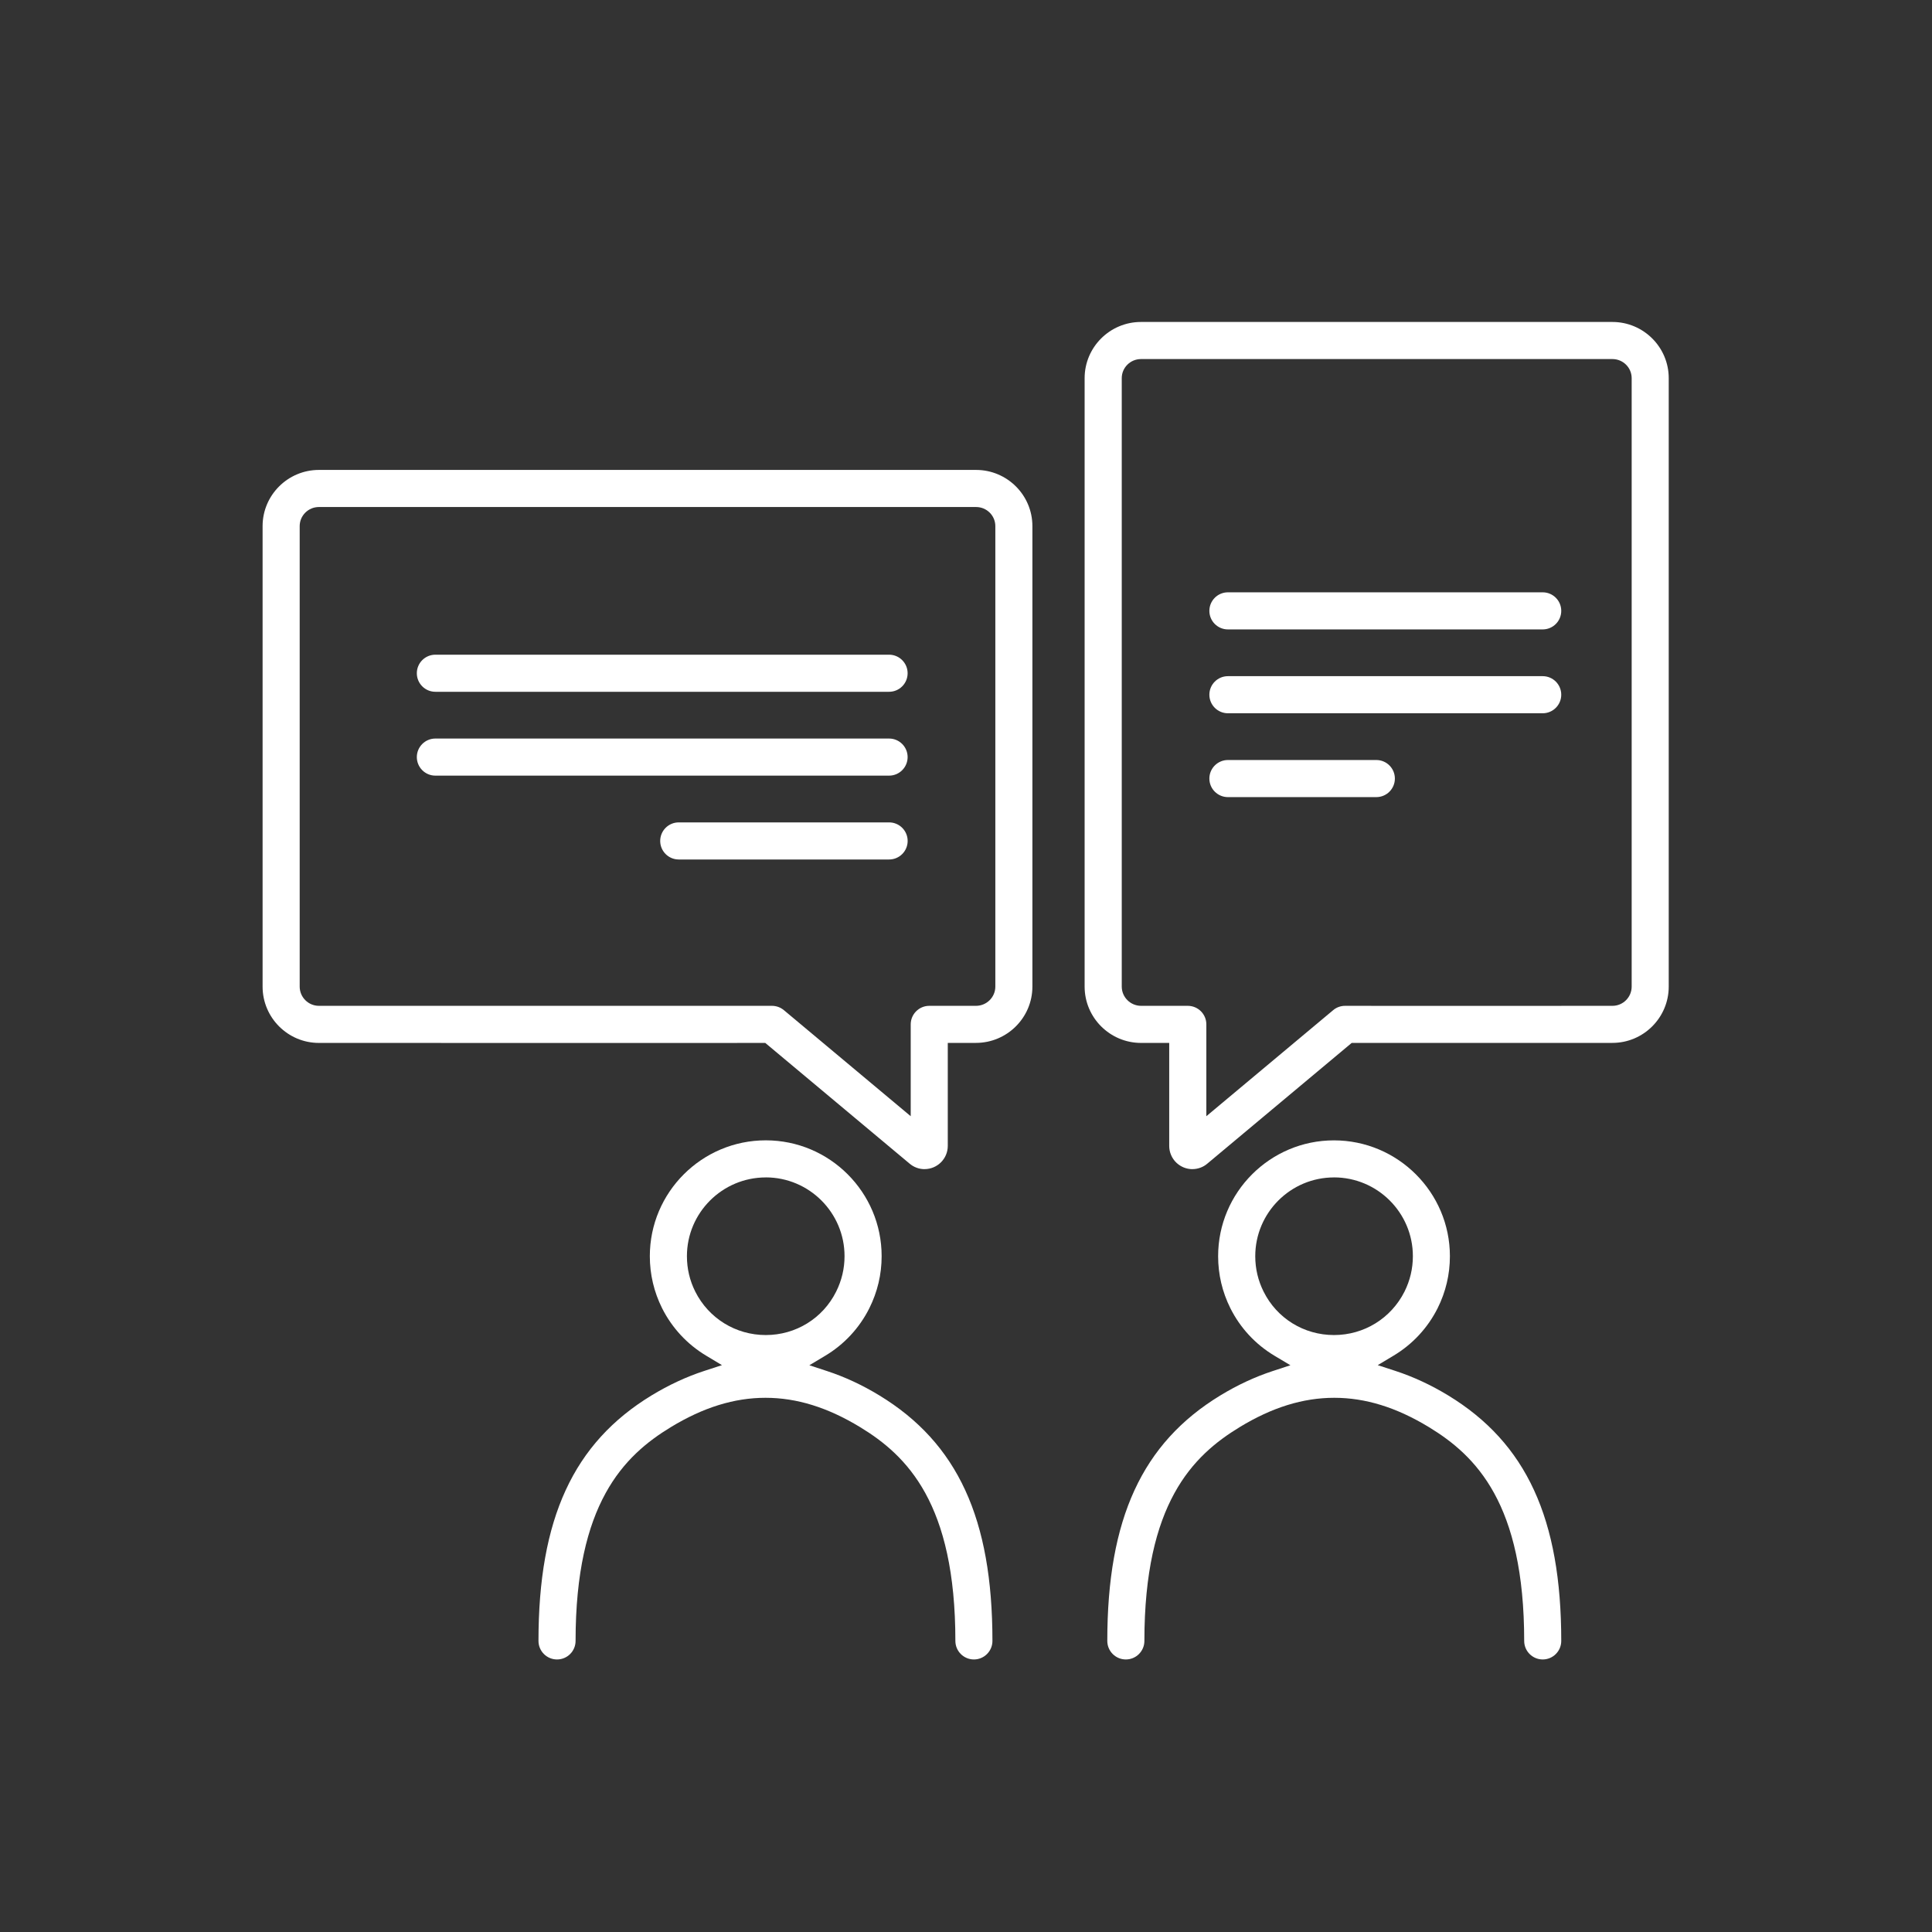
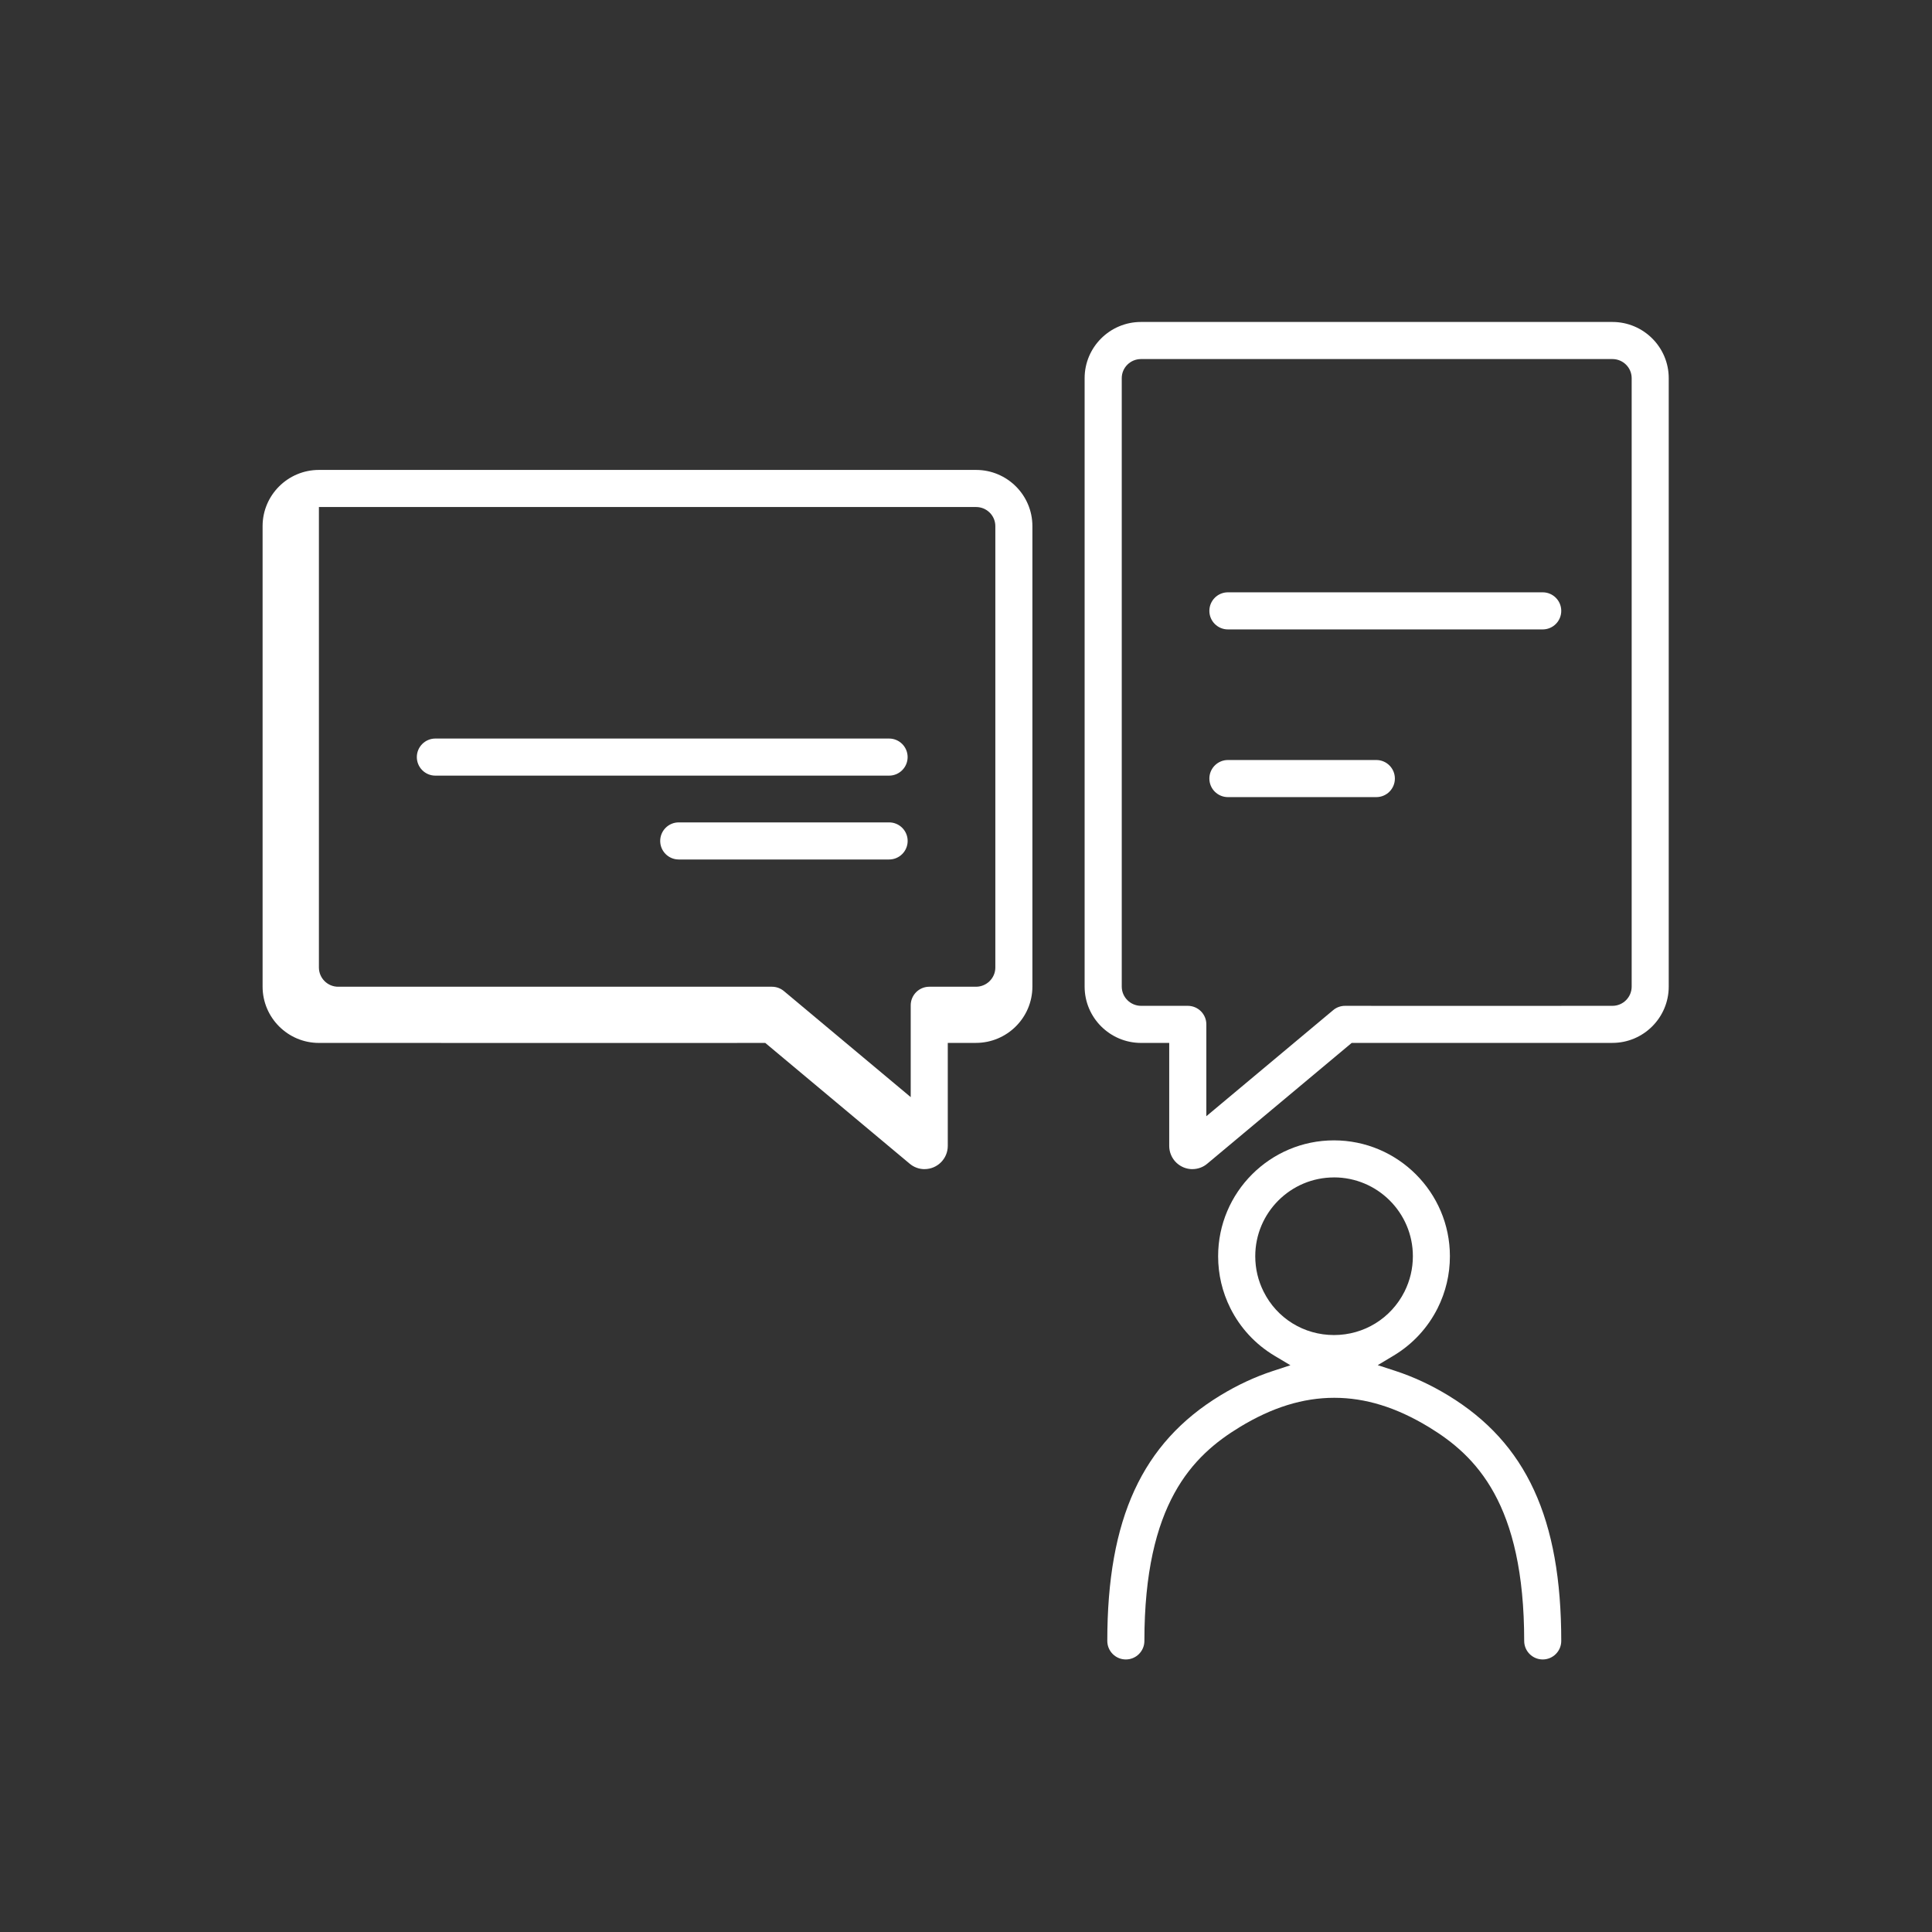
<svg xmlns="http://www.w3.org/2000/svg" id="Layer_1" viewBox="0 0 600 600">
  <rect x="0" y="0" width="600" height="600" fill="#333333" stroke="none" />
  <defs>
    <style>.cls-1{fill:#fff;}</style>
  </defs>
-   <path class="cls-1" d="M287.13,363.09c-1.72,0-3.38-.62-4.69-1.75l-44.78-37.45-25.97,.02-112.65-.02c-9.65,0-17.49-7.85-17.49-17.49V163.39c0-9.62,7.85-17.45,17.49-17.45h204.09c9.65,0,17.49,7.83,17.49,17.45v143c0,9.65-7.87,17.49-17.54,17.49h-8.74v31.99c0,3.98-3.24,7.21-7.22,7.21ZM99.04,157.46c-3.29,0-5.97,2.66-5.97,5.93v143c0,3.3,2.68,5.98,5.97,5.98H239.74c1.35,0,2.67,.48,3.7,1.34l39.39,32.94v-28.52c0-3.17,2.58-5.76,5.76-5.76h14.5c3.32,0,6.02-2.68,6.02-5.98V163.39c0-3.27-2.68-5.93-5.97-5.93H99.04Z" />
+   <path class="cls-1" d="M287.13,363.09c-1.72,0-3.38-.62-4.69-1.75l-44.78-37.45-25.97,.02-112.65-.02c-9.65,0-17.49-7.85-17.49-17.49V163.39c0-9.62,7.85-17.45,17.49-17.45h204.09c9.65,0,17.49,7.83,17.49,17.45v143c0,9.65-7.87,17.49-17.54,17.49h-8.74v31.99c0,3.98-3.24,7.21-7.22,7.21ZM99.04,157.46v143c0,3.3,2.68,5.98,5.97,5.98H239.74c1.35,0,2.67,.48,3.7,1.34l39.39,32.94v-28.52c0-3.17,2.58-5.76,5.76-5.76h14.5c3.32,0,6.02-2.68,6.02-5.98V163.39c0-3.27-2.68-5.93-5.97-5.93H99.04Z" />
  <g>
-     <path class="cls-1" d="M135.21,214.84c-3.18,0-5.76-2.58-5.76-5.76s2.58-5.76,5.76-5.76h140.9c3.18,0,5.76,2.58,5.76,5.76s-2.58,5.76-5.76,5.76H135.21Z" />
    <path class="cls-1" d="M135.21,240.88c-3.18,0-5.76-2.58-5.76-5.76s2.58-5.76,5.76-5.76h140.9c3.18,0,5.76,2.58,5.76,5.76s-2.58,5.76-5.76,5.76H135.21Z" />
    <path class="cls-1" d="M210.79,266.92c-3.18,0-5.76-2.58-5.76-5.76s2.58-5.76,5.76-5.76h65.33c3.18,0,5.76,2.58,5.76,5.76s-2.58,5.76-5.76,5.76h-65.33Z" />
  </g>
  <path class="cls-1" d="M370.33,363.09c-1.85,0-3.61-.7-4.97-1.98-1.43-1.35-2.25-3.26-2.25-5.23v-31.99h-8.74c-9.67,0-17.53-7.85-17.53-17.49V117.44c0-9.62,7.85-17.45,17.49-17.45h146.42c9.65,0,17.49,7.83,17.49,17.45v188.95c0,9.65-7.85,17.49-17.49,17.49h-80.96l-44.86,37.51c-1.25,1.08-2.92,1.69-4.62,1.69Zm-15.99-251.58c-3.29,0-5.97,2.66-5.97,5.93v188.95c0,3.3,2.7,5.98,6.01,5.98h14.5c3.18,0,5.76,2.58,5.76,5.76v28.52l39.39-32.94c1.03-.87,2.34-1.34,3.69-1.34l28.06,.02,54.98-.02c3.29,0,5.97-2.68,5.97-5.98V117.44c0-3.27-2.68-5.93-5.97-5.93h-146.42Z" />
  <g>
    <path class="cls-1" d="M381.34,195.47c-3.18,0-5.76-2.58-5.76-5.76s2.58-5.76,5.76-5.76h97.76c3.18,0,5.76,2.58,5.76,5.76s-2.58,5.76-5.76,5.76h-97.76Z" />
-     <path class="cls-1" d="M381.34,221.51c-3.18,0-5.76-2.58-5.76-5.76s2.58-5.76,5.76-5.76h97.76c3.18,0,5.76,2.58,5.76,5.76s-2.58,5.76-5.76,5.76h-97.76Z" />
    <path class="cls-1" d="M381.34,247.55c-3.18,0-5.76-2.58-5.76-5.76s2.58-5.76,5.76-5.76h46.09c3.18,0,5.76,2.58,5.76,5.76s-2.58,5.76-5.76,5.76h-46.09Z" />
  </g>
  <path class="cls-1" d="M479.11,515.36c-3.18,0-5.76-2.58-5.76-5.76,0-42.65-14.96-57.5-29.6-66.4-10.07-6.12-19.68-9.1-29.38-9.1s-19.31,2.98-29.37,9.1c-14.63,8.9-29.6,23.75-29.6,66.4,0,3.18-2.58,5.76-5.76,5.76s-5.76-2.58-5.76-5.76c0-37.96,10.83-61.47,35.13-76.25,5.29-3.22,10.75-5.76,16.25-7.56l5.49-1.8-4.96-2.96c-5.88-3.52-10.61-8.61-13.68-14.74-2.53-5.07-3.81-10.51-3.81-16.17,0-19.84,16.14-35.97,35.97-35.97s36.01,16.14,36.01,35.97c0,5.67-1.29,11.11-3.82,16.17-3.07,6.11-7.79,11.19-13.64,14.7l-4.95,2.97,5.49,1.79c5.52,1.8,11.03,4.36,16.37,7.6,24.3,14.78,35.13,38.3,35.13,76.25,0,3.18-2.58,5.76-5.76,5.76Zm-64.83-149.7c-13.48,0-24.45,10.97-24.45,24.46,0,3.86,.87,7.57,2.6,11.02,4.15,8.31,12.53,13.47,21.85,13.47s17.71-5.17,21.9-13.49c1.72-3.44,2.6-7.14,2.6-11.01,0-13.48-10.99-24.46-24.5-24.46Z" />
-   <path class="cls-1" d="M302.46,515.36c-3.18,0-5.76-2.58-5.76-5.76,0-42.65-14.96-57.5-29.6-66.4-10.07-6.12-19.68-9.1-29.37-9.1s-19.31,2.98-29.38,9.1c-14.64,8.9-29.6,23.75-29.6,66.4,0,3.18-2.58,5.76-5.76,5.76s-5.76-2.58-5.76-5.76c0-37.96,10.83-61.47,35.13-76.25,5.33-3.24,10.84-5.8,16.36-7.6l5.49-1.79-4.95-2.97c-5.84-3.51-10.56-8.59-13.63-14.69-2.53-5.07-3.82-10.52-3.82-16.19,0-19.84,16.15-35.97,36.01-35.97s35.98,16.14,35.98,35.97c0,5.66-1.29,11.1-3.82,16.17-3.07,6.13-7.8,11.23-13.68,14.75l-4.95,2.96,5.48,1.8c5.5,1.8,10.96,4.34,16.25,7.56,24.3,14.78,35.13,38.29,35.13,76.25,0,3.18-2.58,5.76-5.76,5.76Zm-64.64-149.7c-13.5,0-24.49,10.97-24.49,24.46,0,3.86,.87,7.57,2.6,11.02,4.19,8.31,12.58,13.47,21.89,13.47s17.7-5.16,21.85-13.48c1.73-3.46,2.61-7.16,2.61-11.02,0-13.48-10.97-24.46-24.46-24.46Z" />
</svg>